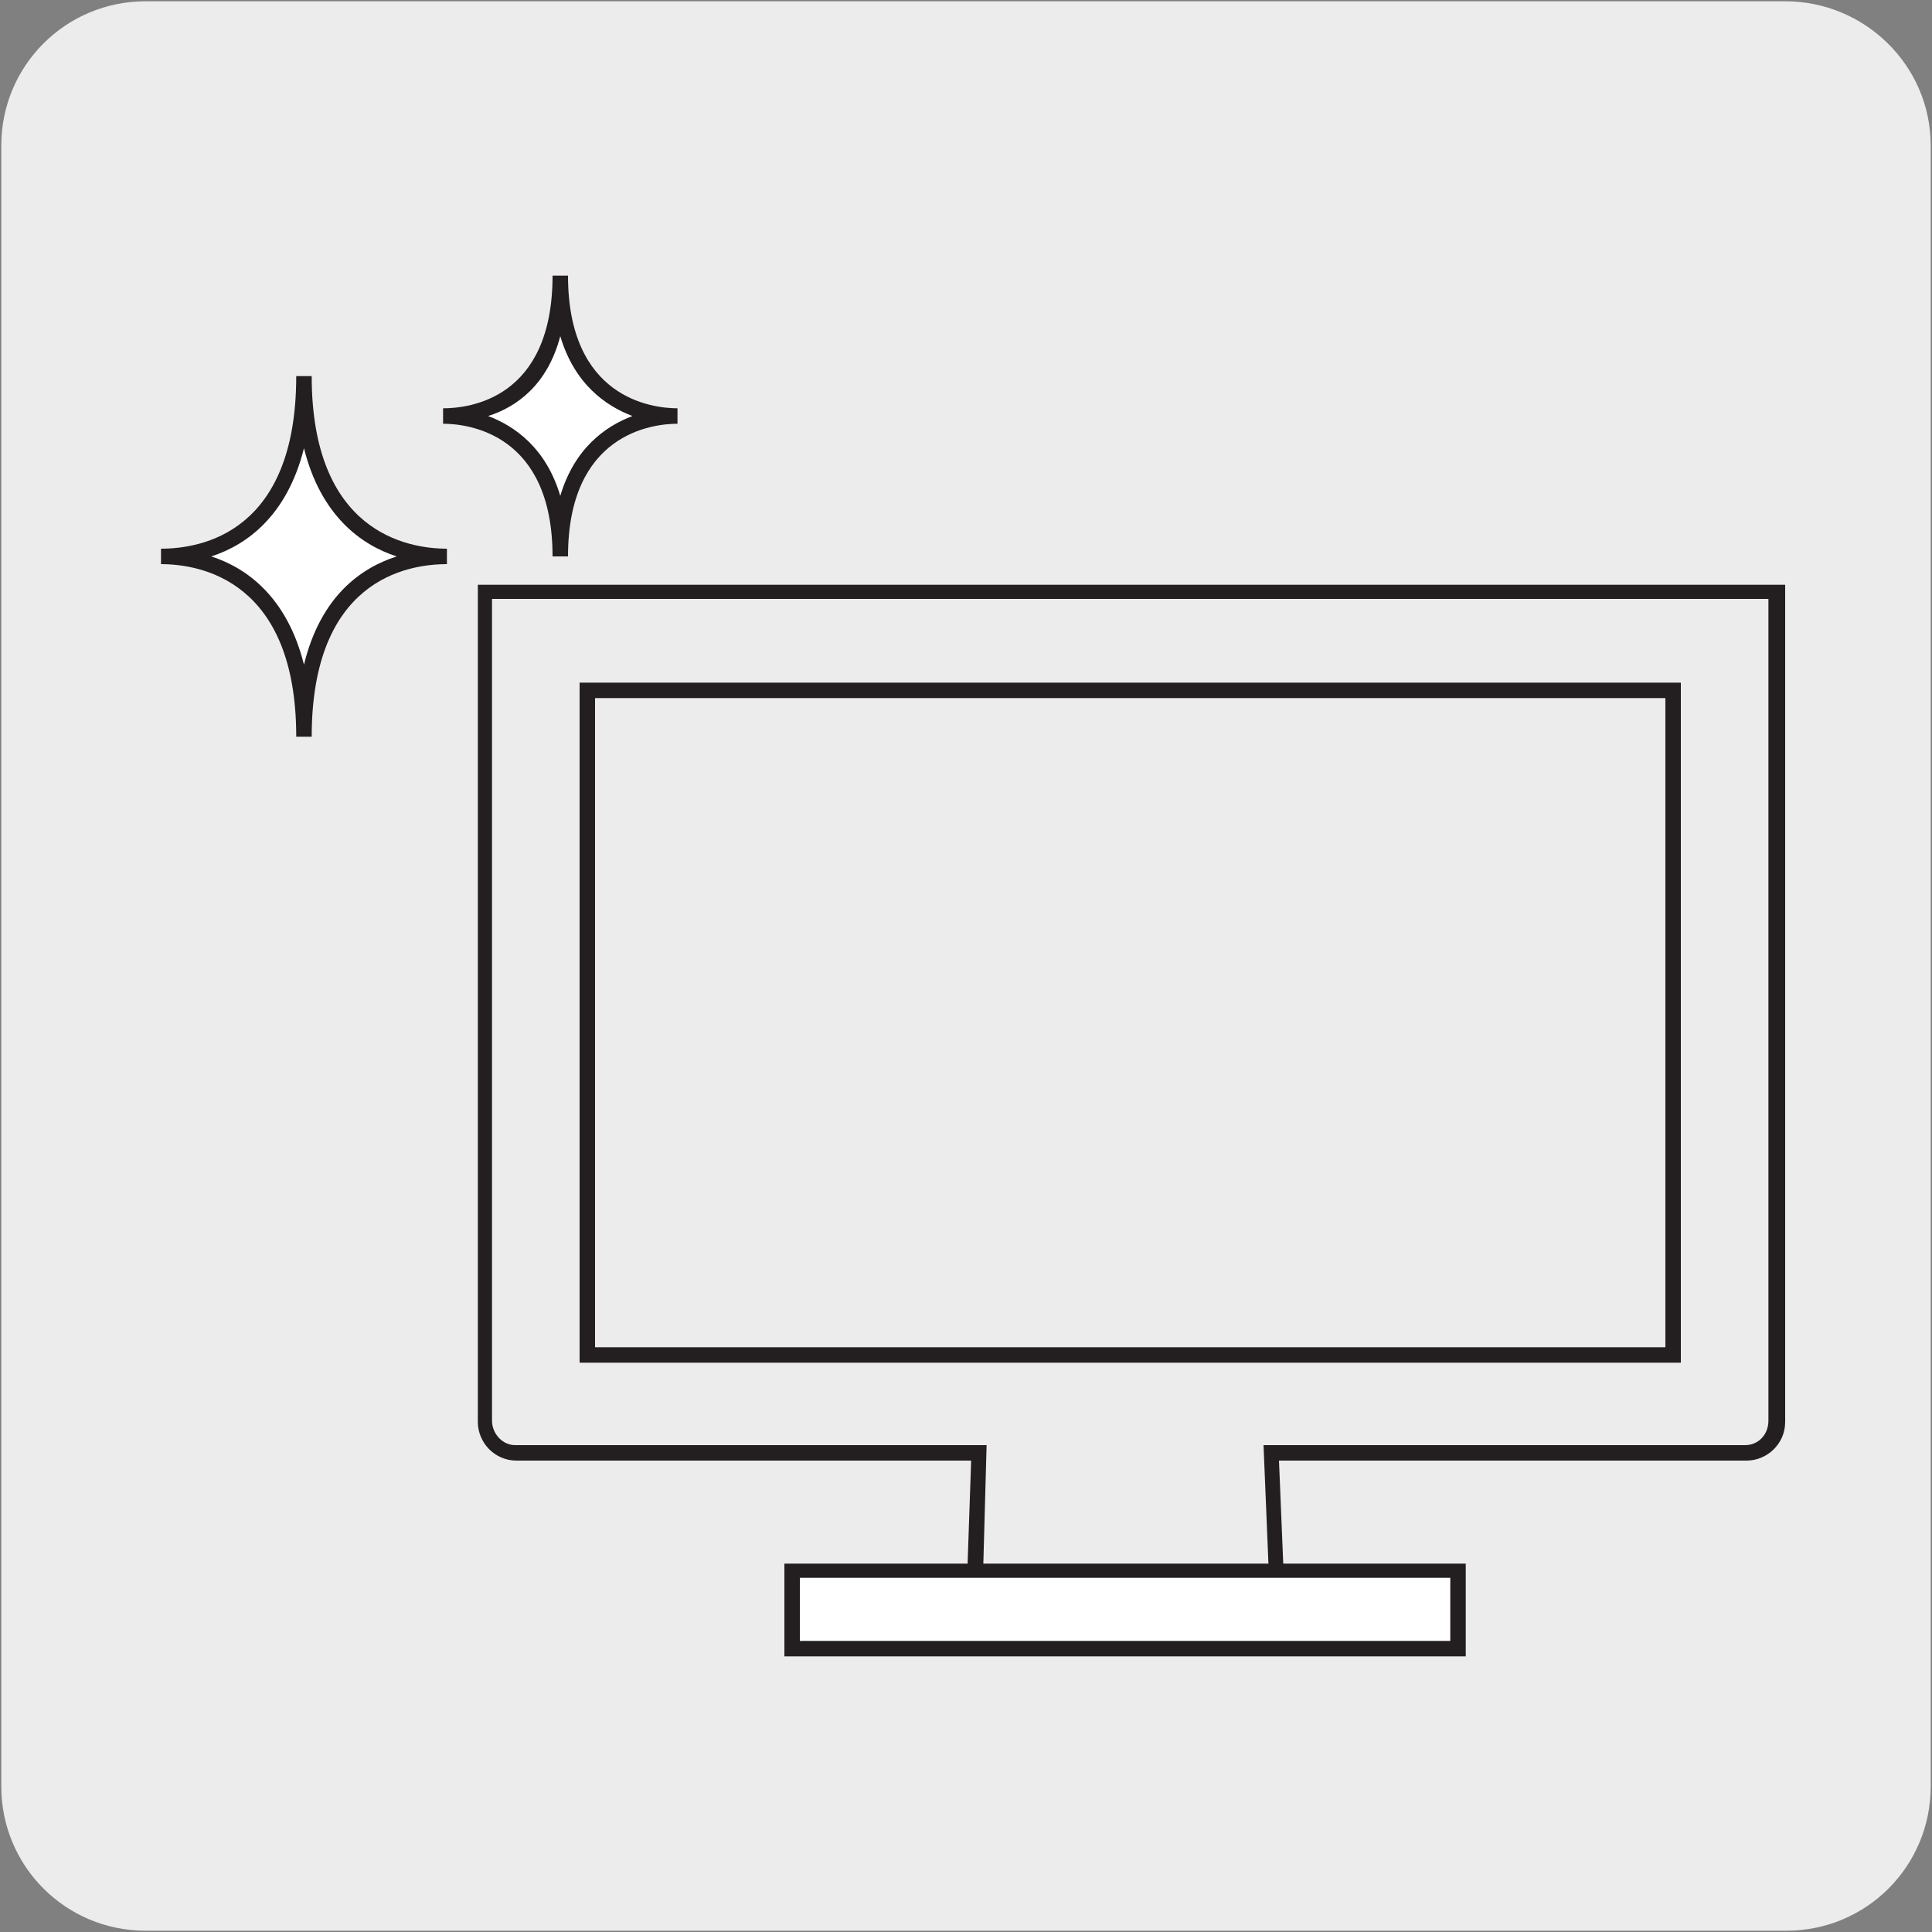
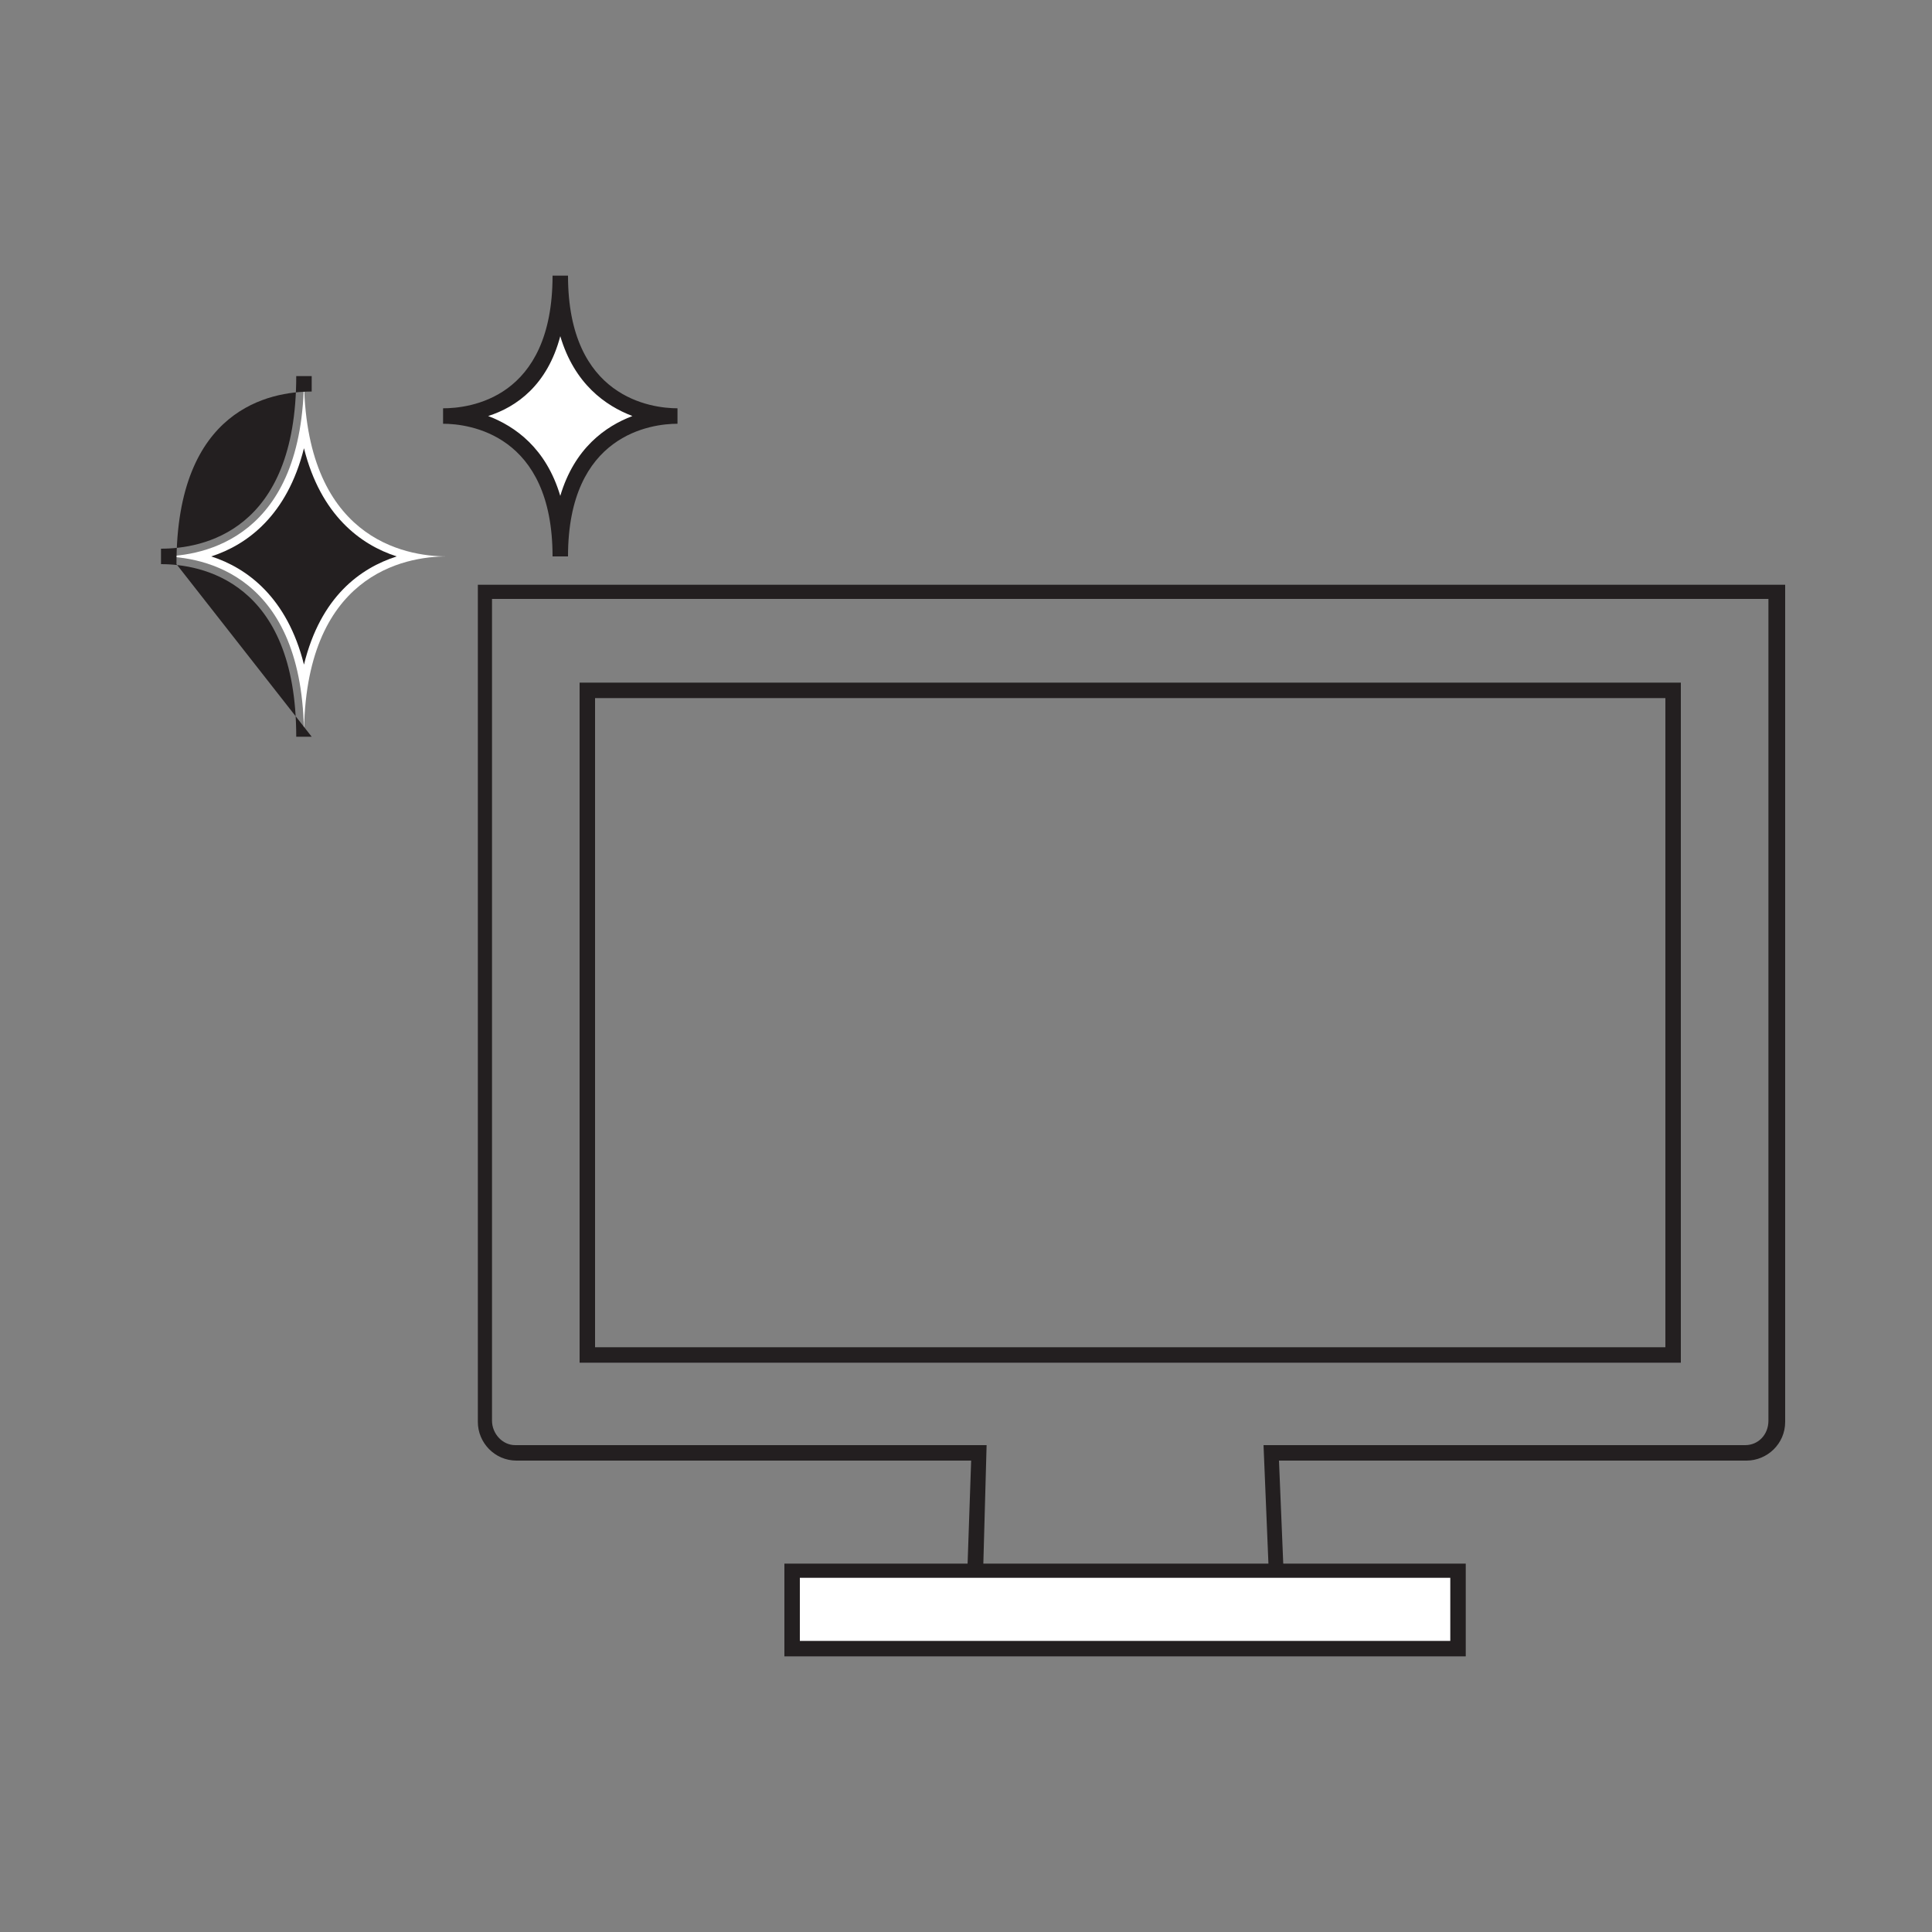
<svg xmlns="http://www.w3.org/2000/svg" enable-background="new 0 0 150 150" viewBox="0 0 150 150">
  <rect x="0" y="0" width="150" height="150" fill="#808080" stroke="none" />
-   <path d="m11.3.1h127.3c6.2 0 11.3 5 11.3 11.2v127.4c0 6.2-5 11.2-11.2 11.2h-127.4c-6.2 0-11.2-5-11.2-11.2v-127.4c0-6.2 5-11.2 11.2-11.2z" fill="#edecec" />
  <path d="m99.9 127.9h-25l.5-14.5h-35.3c-1.7 0-3-1.4-3-3v-65h101.5v65c0 1.7-1.4 3-3 3h-36.3zm-23.7-1.2h22.5l-.6-14.5h37.4c1 0 1.8-.8 1.8-1.9v-63.8h-99.1v63.8c0 1 .8 1.9 1.8 1.9h36.6z" fill="#231f20" />
  <path d="m61.5 121.9h51.7v6h-51.7z" fill="#fff" />
  <path d="m113.9 128.6h-53v-7.2h52.9v7.2zm-51.8-1.2h50.5v-4.9h-50.5z" fill="#231f20" />
  <path d="m130.5 105.8h-85.5v-52.8h85.5zm-84.3-1.2h83.1v-50.4h-83.1z" fill="#231f20" />
  <path d="m23.6 57.2c0-12.6-7.8-14-11.1-14 3.3 0 11.1-1.4 11.1-14 0 12.6 7.8 14 11.1 14-3.3 0-11.1 1.4-11.1 14" fill="#fff" />
-   <path d="m24.2 57.2h-1.2c0-12.1-7.4-13.4-10.5-13.4v-1.2c3.2 0 10.5-1.3 10.5-13.4h1.2c0 12.1 7.4 13.4 10.5 13.4v1.2c-3.2 0-10.5 1.3-10.5 13.4zm-7.8-14c2.8.9 5.9 3.2 7.2 8.4 1.3-5.3 4.4-7.5 7.2-8.4-2.8-.9-5.9-3.2-7.2-8.4-1.3 5.2-4.4 7.5-7.2 8.4z" fill="#231f20" />
+   <path d="m24.2 57.2h-1.2c0-12.1-7.4-13.4-10.5-13.4v-1.2c3.2 0 10.5-1.3 10.5-13.4h1.2v1.2c-3.2 0-10.5 1.3-10.5 13.4zm-7.8-14c2.8.9 5.9 3.2 7.2 8.4 1.3-5.3 4.4-7.5 7.2-8.4-2.8-.9-5.9-3.2-7.2-8.4-1.3 5.2-4.4 7.5-7.2 8.4z" fill="#231f20" />
  <path d="m34.4 32.3c2.1 0 9.1-.8 9.1-10.9 0 10.1 7 10.9 9.1 10.9-2.1 0-9.1.8-9.1 10.9 0-10.1-6.9-10.9-9.1-10.9" fill="#fff" />
  <path d="m44.1 43.2h-1.2c0-9.5-6.5-10.3-8.5-10.3v-1.2c2 0 8.5-.7 8.5-10.3h1.2c0 9.5 6.5 10.3 8.5 10.3v1.2c-2 0-8.5.8-8.5 10.3zm-6.2-10.9c2.1.8 4.5 2.5 5.6 6.2 1.1-3.7 3.5-5.4 5.6-6.2-2.1-.8-4.5-2.5-5.6-6.2-1 3.8-3.4 5.5-5.6 6.2z" fill="#231f20" />
</svg>